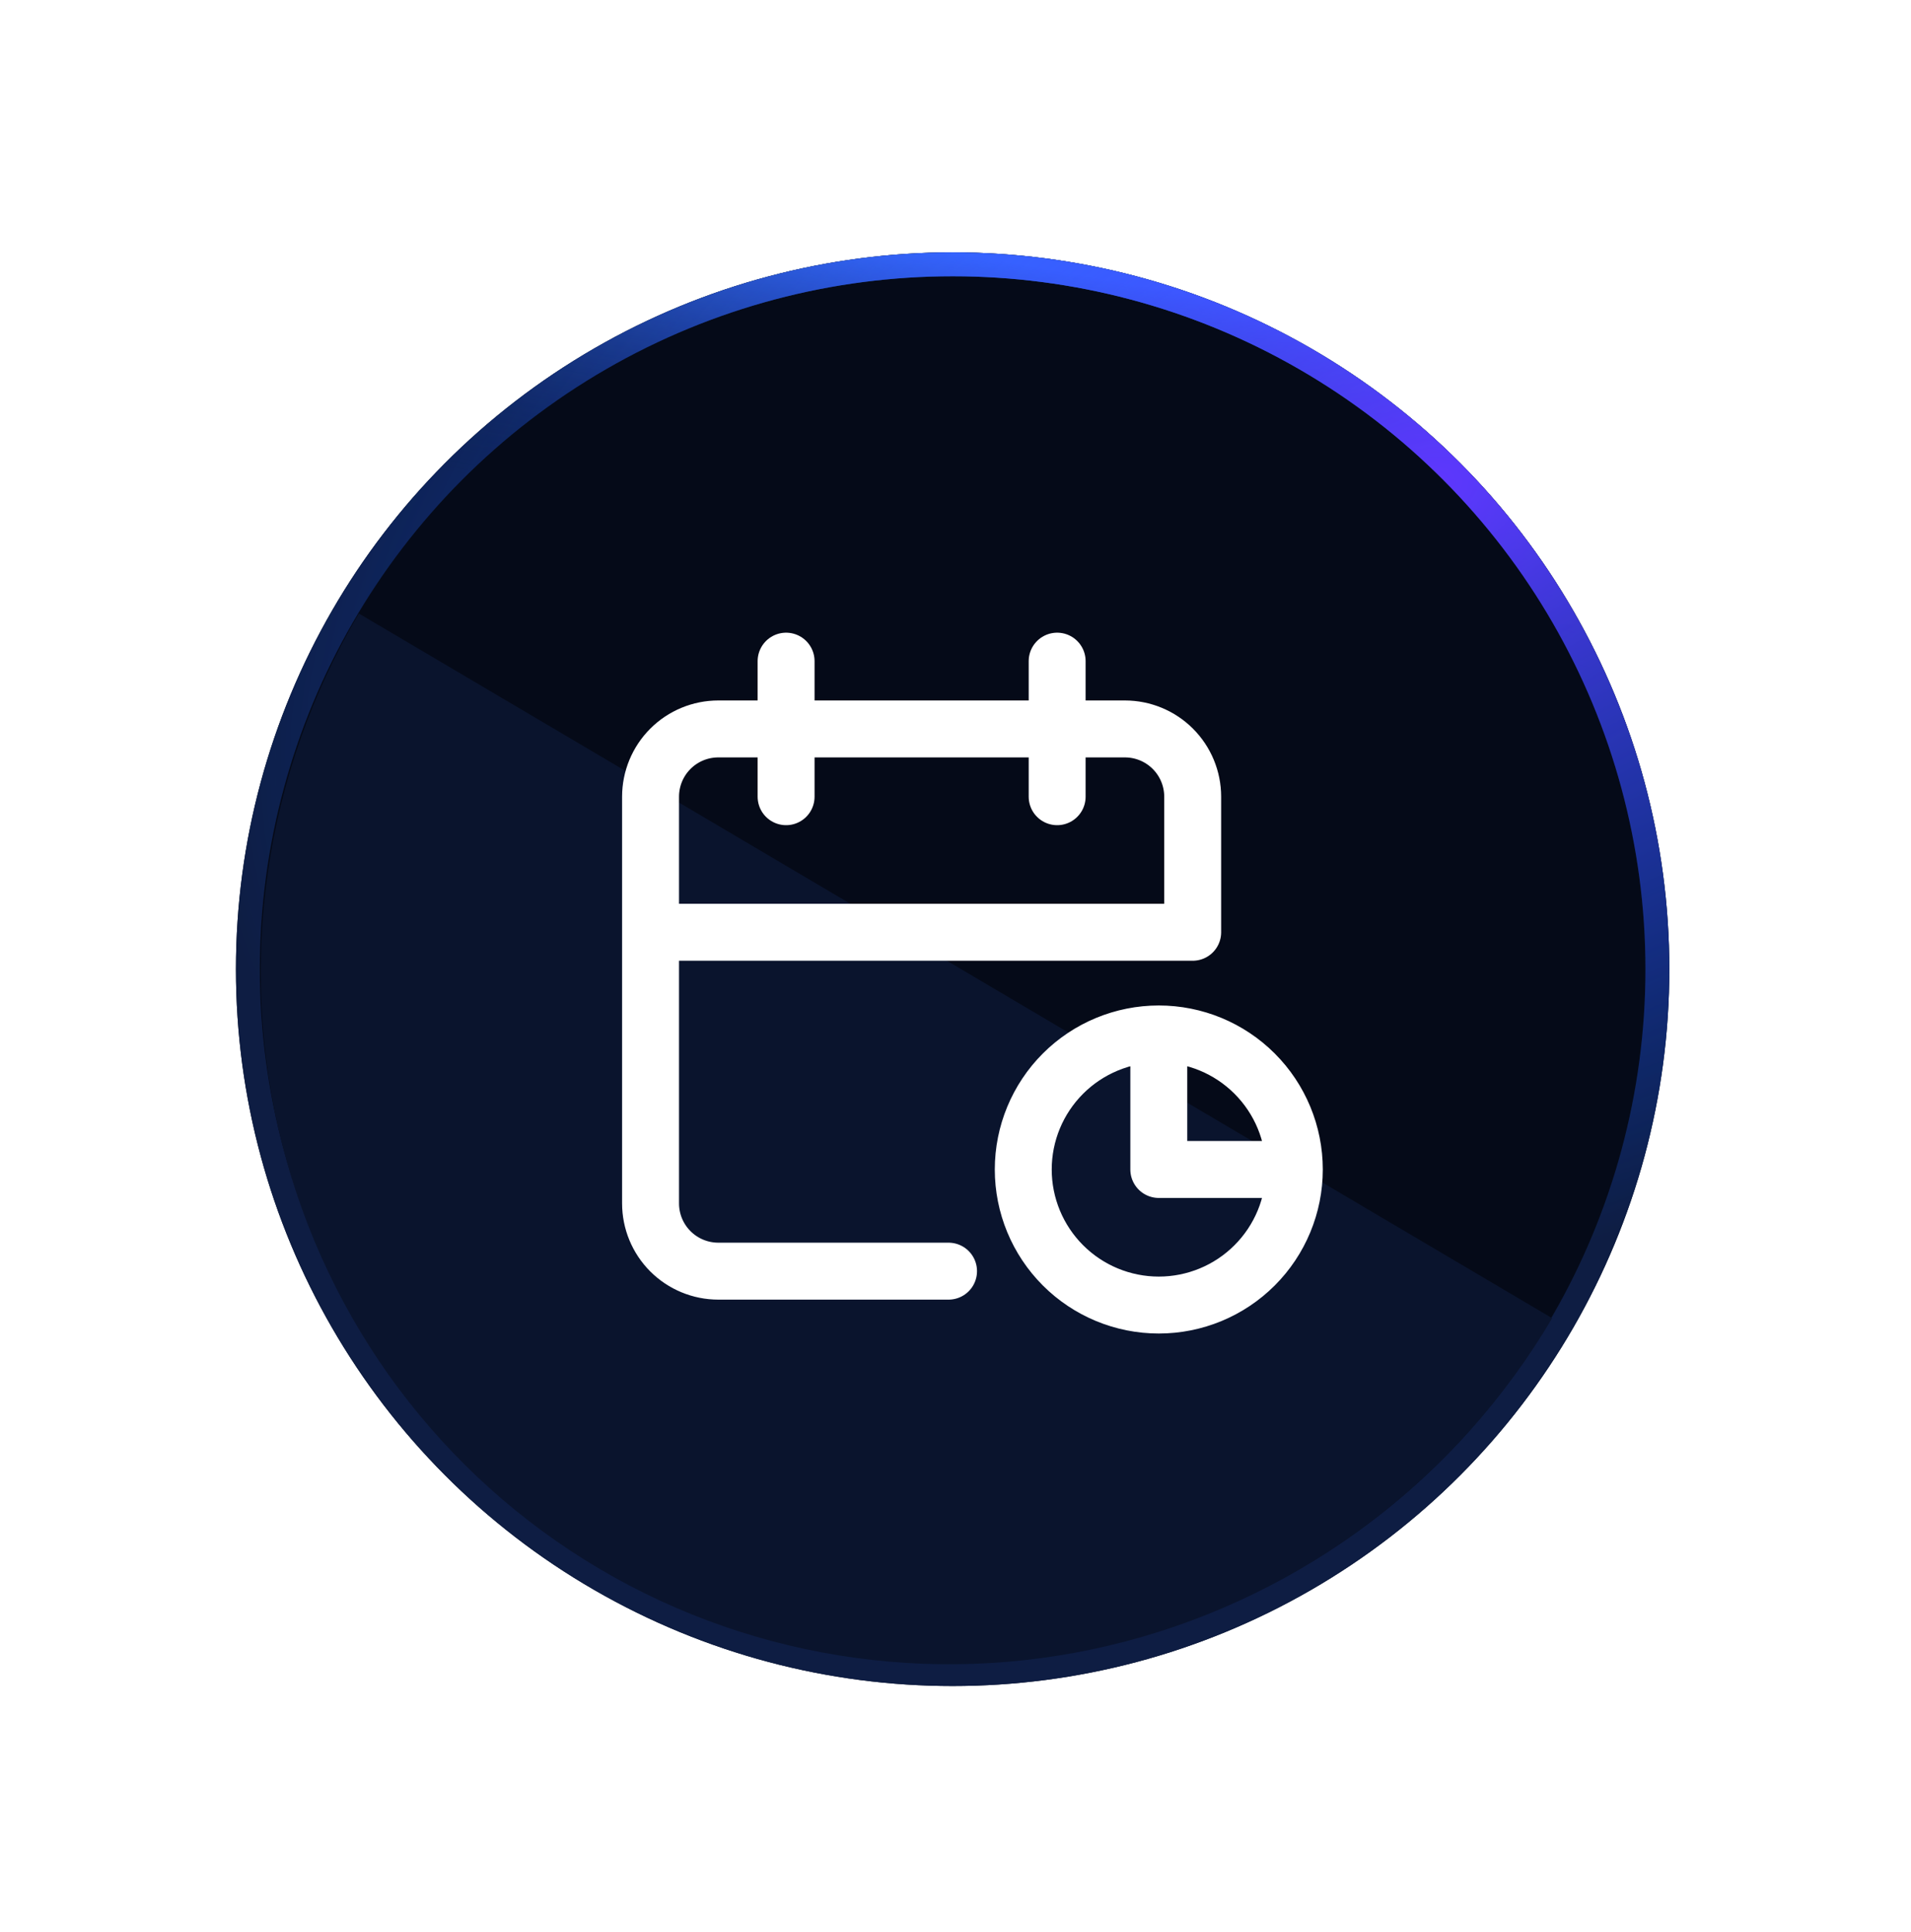
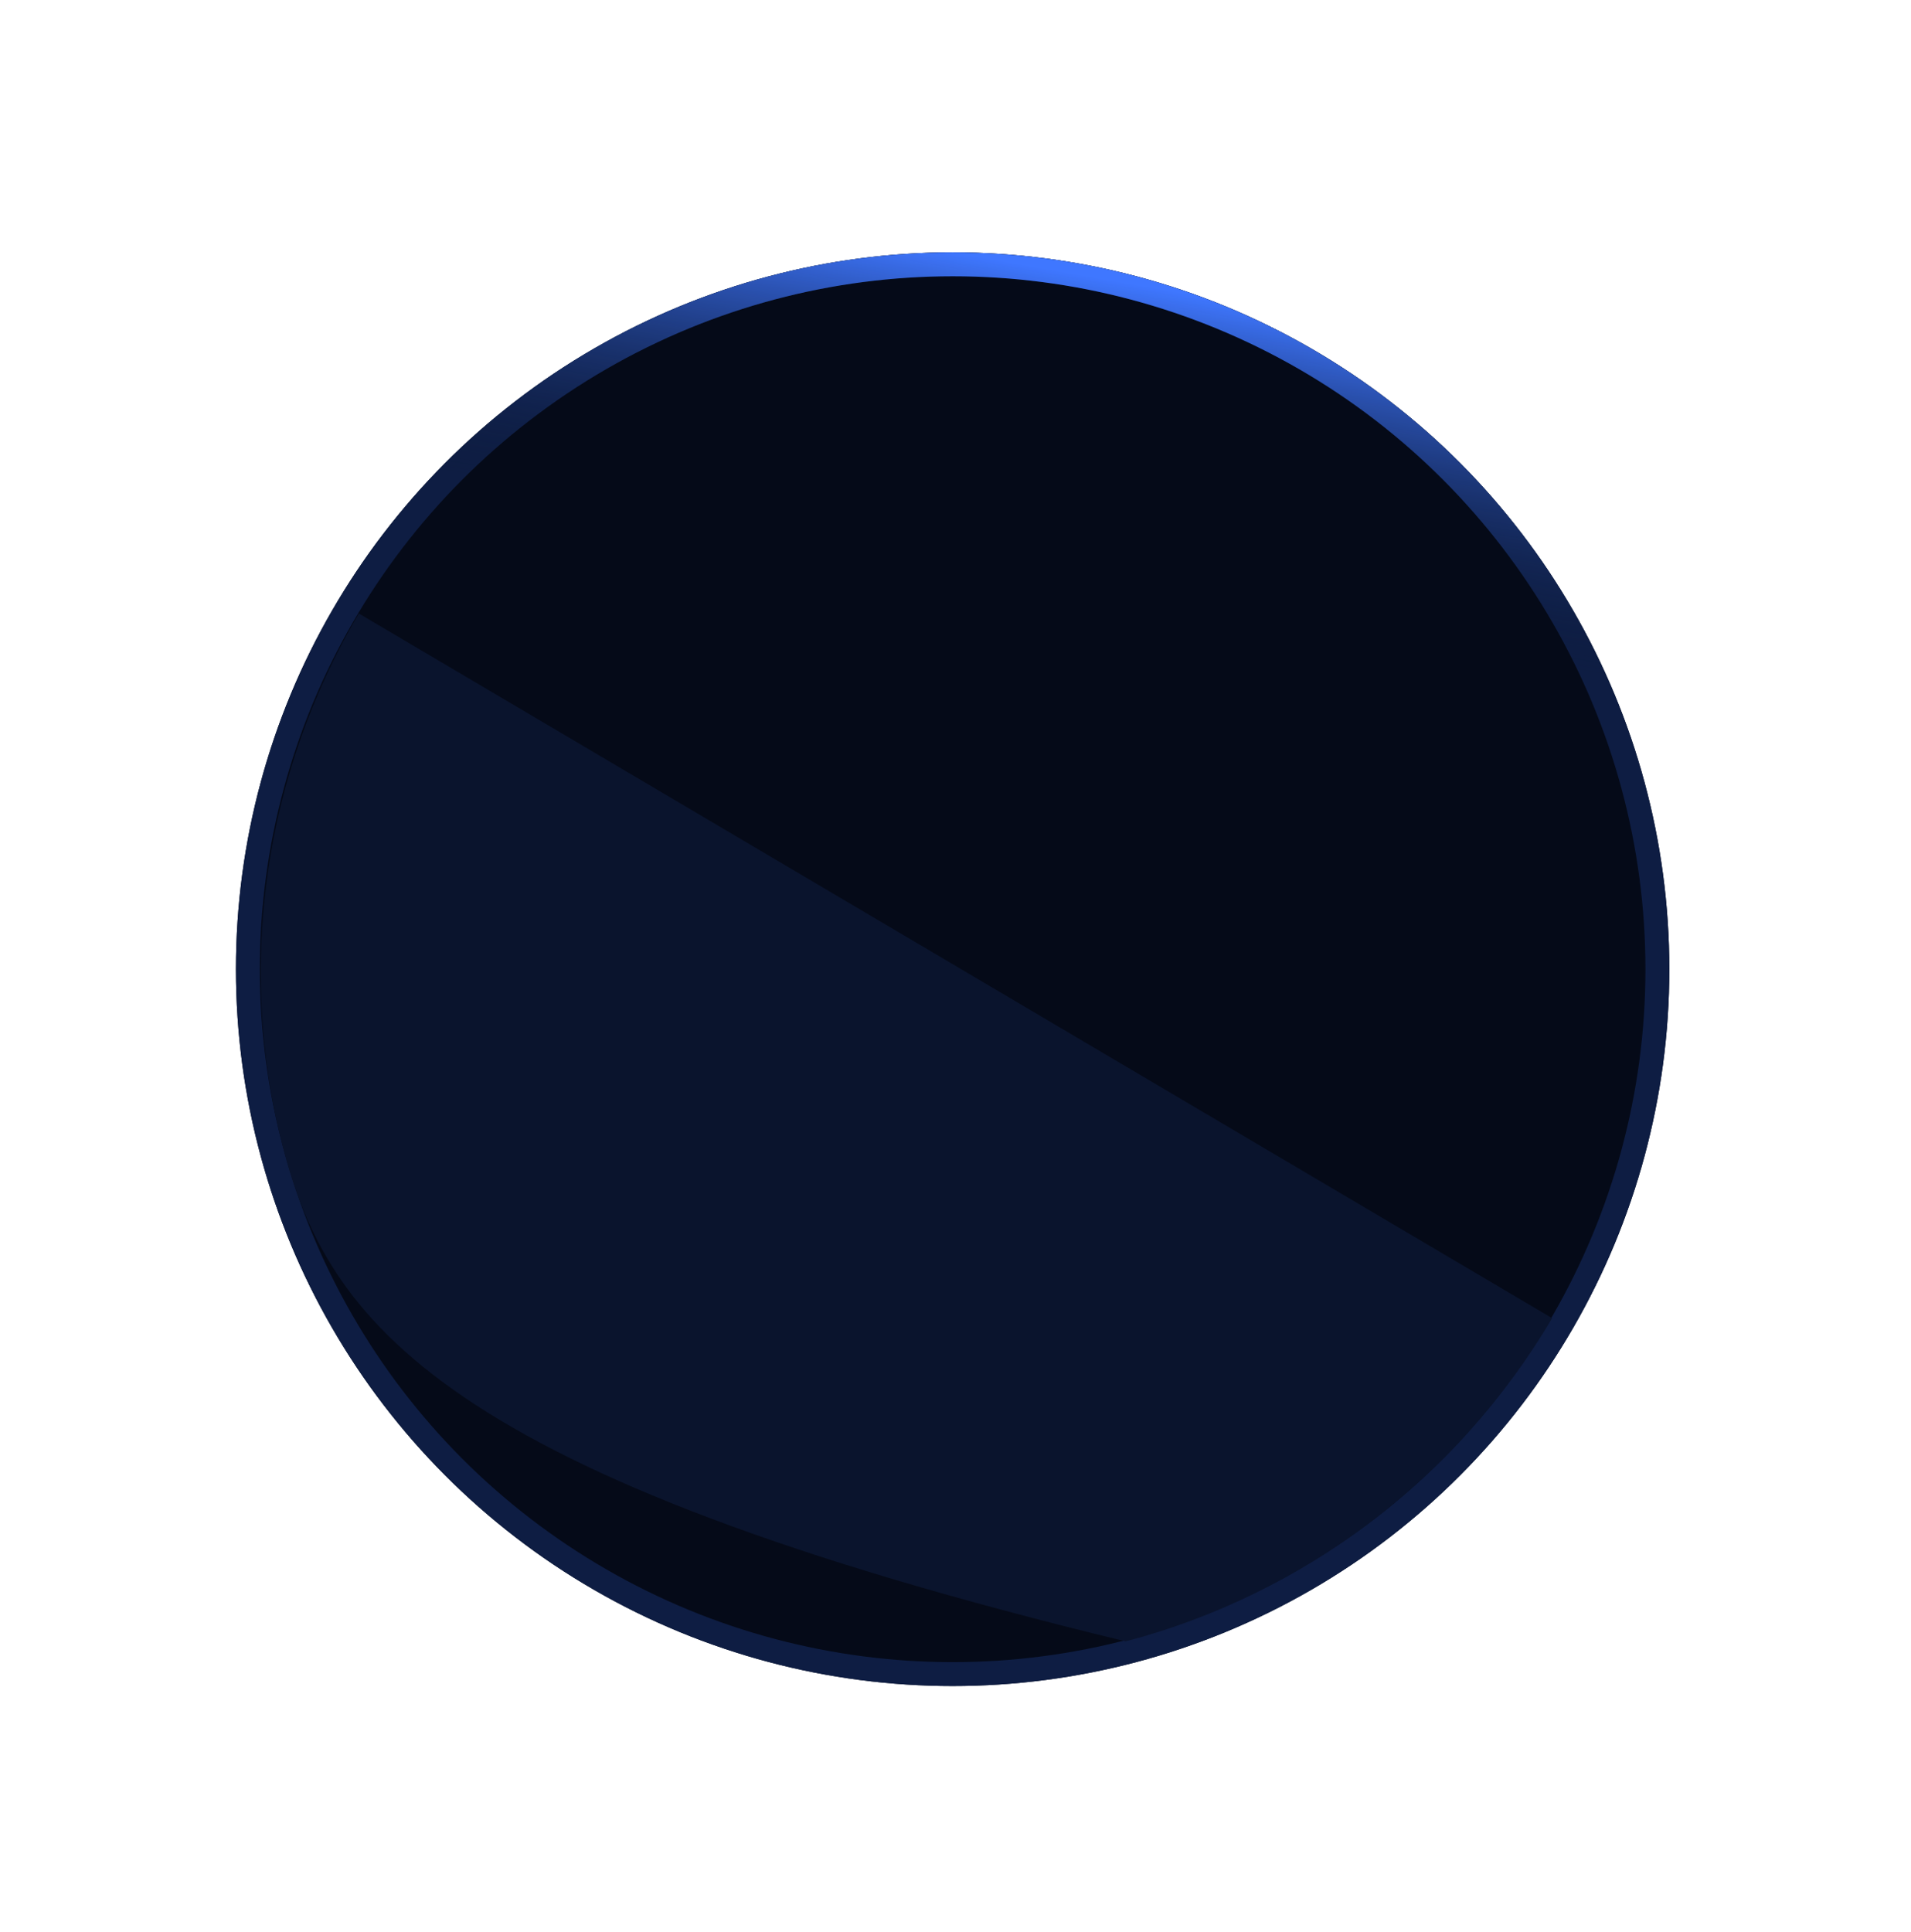
<svg xmlns="http://www.w3.org/2000/svg" width="94" height="95" viewBox="0 0 94 95" fill="none">
  <g filter="url(#filter0_di_18903_14384)">
    <circle cx="46.859" cy="47.665" r="35.253" fill="#050A18" />
    <circle cx="46.859" cy="47.665" r="34.666" stroke="#0E1D43" stroke-width="1.175" />
    <circle cx="46.859" cy="47.665" r="34.666" stroke="url(#paint0_linear_18903_14384)" stroke-width="1.175" />
-     <circle cx="46.859" cy="47.665" r="34.666" stroke="url(#paint1_radial_18903_14384)" stroke-width="1.175" />
  </g>
-   <path d="M76.349 64.828C71.705 72.693 64.16 78.411 55.372 80.723C46.584 83.035 37.275 81.752 29.491 77.157C21.707 72.561 16.086 65.029 13.866 56.218C11.646 47.407 13.007 38.038 17.651 30.172L47 47.5L76.349 64.828Z" fill="#0A142D" />
-   <path d="M46.658 62.515H35.333C34.449 62.515 33.601 62.164 32.976 61.539C32.351 60.914 32 60.066 32 59.182V39.182C32 38.298 32.351 37.45 32.976 36.825C33.601 36.2 34.449 35.849 35.333 35.849H55.333C56.217 35.849 57.065 36.2 57.69 36.825C58.316 37.45 58.667 38.298 58.667 39.182V45.849H32M57 50.849V57.515H63.667M57 50.849C58.768 50.849 60.464 51.551 61.714 52.801C62.964 54.051 63.667 55.747 63.667 57.515M57 50.849C55.232 50.849 53.536 51.551 52.286 52.801C51.036 54.051 50.333 55.747 50.333 57.515C50.333 59.283 51.036 60.979 52.286 62.229C53.536 63.48 55.232 64.182 57 64.182C58.768 64.182 60.464 63.48 61.714 62.229C62.964 60.979 63.667 59.283 63.667 57.515M52 32.515V39.182M38.667 32.515V39.182" stroke="white" stroke-width="2.8" stroke-linecap="round" stroke-linejoin="round" />
+   <path d="M76.349 64.828C71.705 72.693 64.16 78.411 55.372 80.723C21.707 72.561 16.086 65.029 13.866 56.218C11.646 47.407 13.007 38.038 17.651 30.172L47 47.5L76.349 64.828Z" fill="#0A142D" />
  <defs>
    <filter id="filter0_di_18903_14384" x="5.732" y="6.538" width="82.254" height="82.254" filterUnits="userSpaceOnUse" color-interpolation-filters="sRGB">
      <feFlood flood-opacity="0" result="BackgroundImageFix" />
      <feColorMatrix in="SourceAlpha" type="matrix" values="0 0 0 0 0 0 0 0 0 0 0 0 0 0 0 0 0 0 127 0" result="hardAlpha" />
      <feMorphology radius="5.873" operator="dilate" in="SourceAlpha" result="effect1_dropShadow_18903_14384" />
      <feOffset />
      <feComposite in2="hardAlpha" operator="out" />
      <feColorMatrix type="matrix" values="0 0 0 0 0.015 0 0 0 0 0.022 0 0 0 0 0.049 0 0 0 1 0" />
      <feBlend mode="normal" in2="BackgroundImageFix" result="effect1_dropShadow_18903_14384" />
      <feBlend mode="normal" in="SourceGraphic" in2="effect1_dropShadow_18903_14384" result="shape" />
      <feColorMatrix in="SourceAlpha" type="matrix" values="0 0 0 0 0 0 0 0 0 0 0 0 0 0 0 0 0 0 127 0" result="hardAlpha" />
      <feOffset />
      <feGaussianBlur stdDeviation="7.038" />
      <feComposite in2="hardAlpha" operator="arithmetic" k2="-1" k3="1" />
      <feColorMatrix type="matrix" values="0 0 0 0 0.112 0 0 0 0 0.182 0 0 0 0 0.38 0 0 0 0.5 0" />
      <feBlend mode="normal" in2="shape" result="effect2_innerShadow_18903_14384" />
    </filter>
    <linearGradient id="paint0_linear_18903_14384" x1="46.859" y1="12.412" x2="44.272" y2="27.143" gradientUnits="userSpaceOnUse">
      <stop stop-color="#3F77FF" />
      <stop offset="1" stop-color="#0A1734" stop-opacity="0" />
    </linearGradient>
    <radialGradient id="paint1_radial_18903_14384" cx="0" cy="0" r="1" gradientUnits="userSpaceOnUse" gradientTransform="translate(70.022 24.217) rotate(158.694) scale(62.814 37.544)">
      <stop stop-color="#6037FF" />
      <stop offset="1" stop-color="#0057FF" stop-opacity="0" />
    </radialGradient>
  </defs>
</svg>